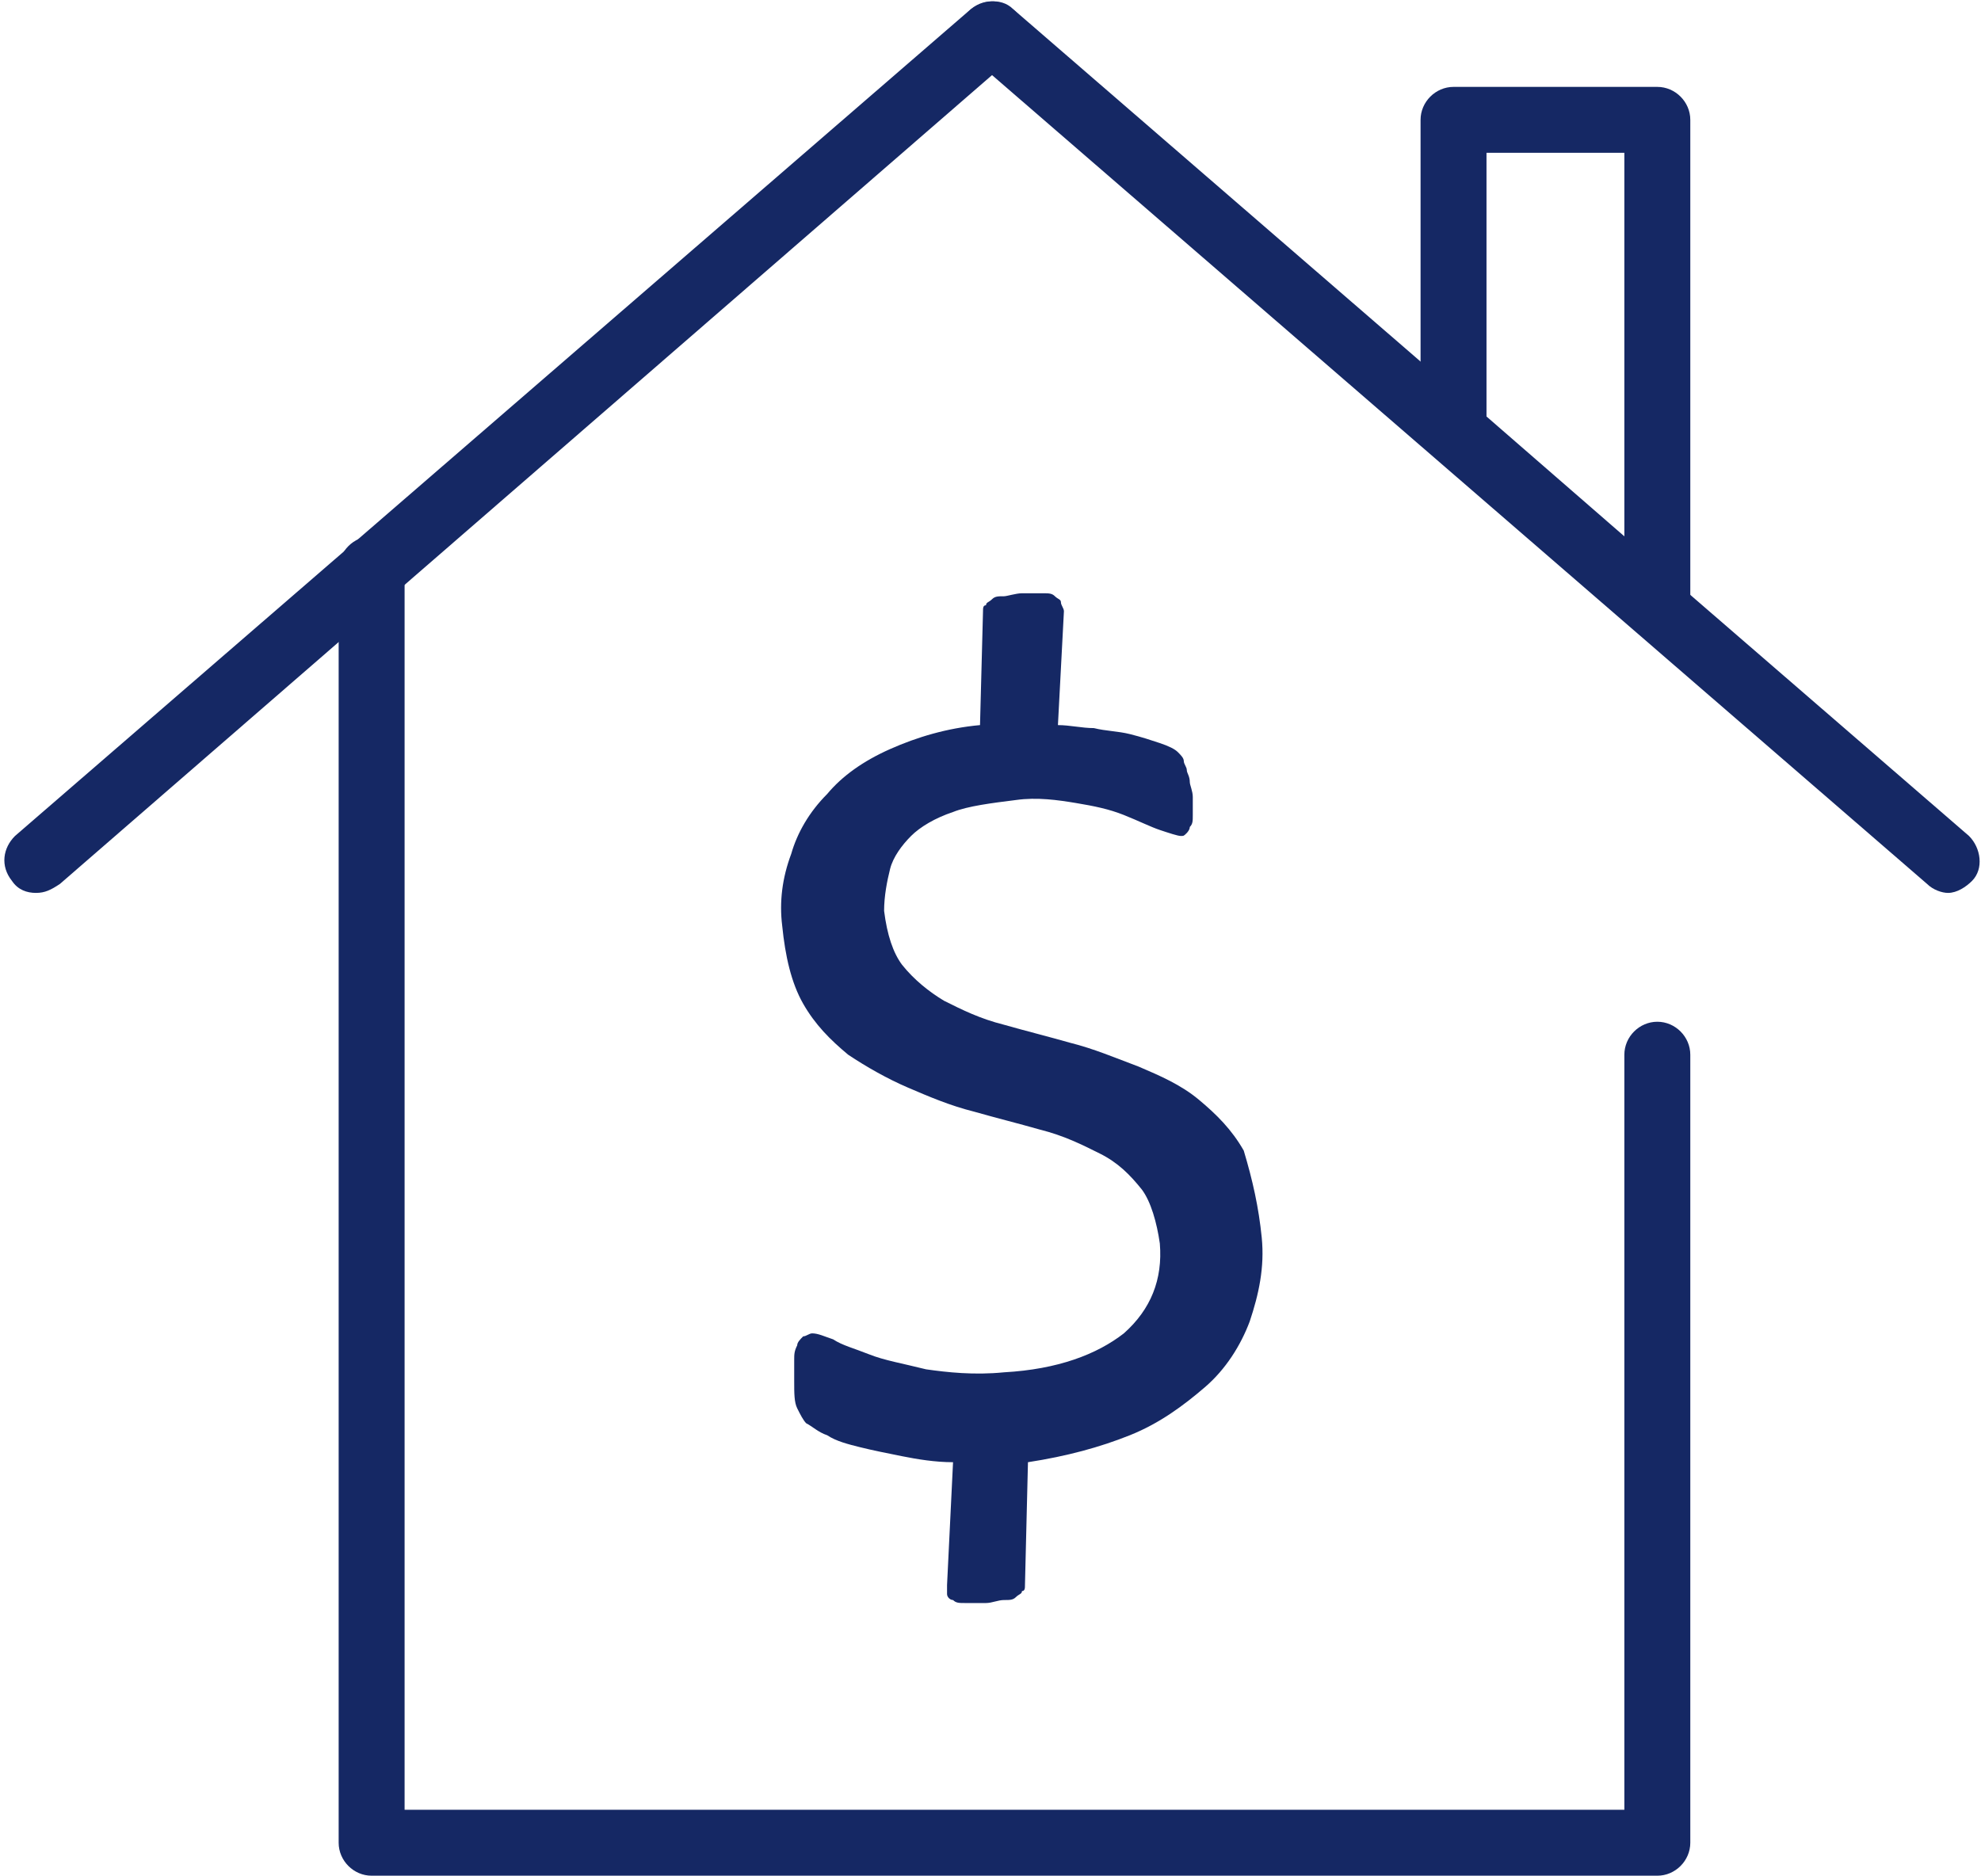
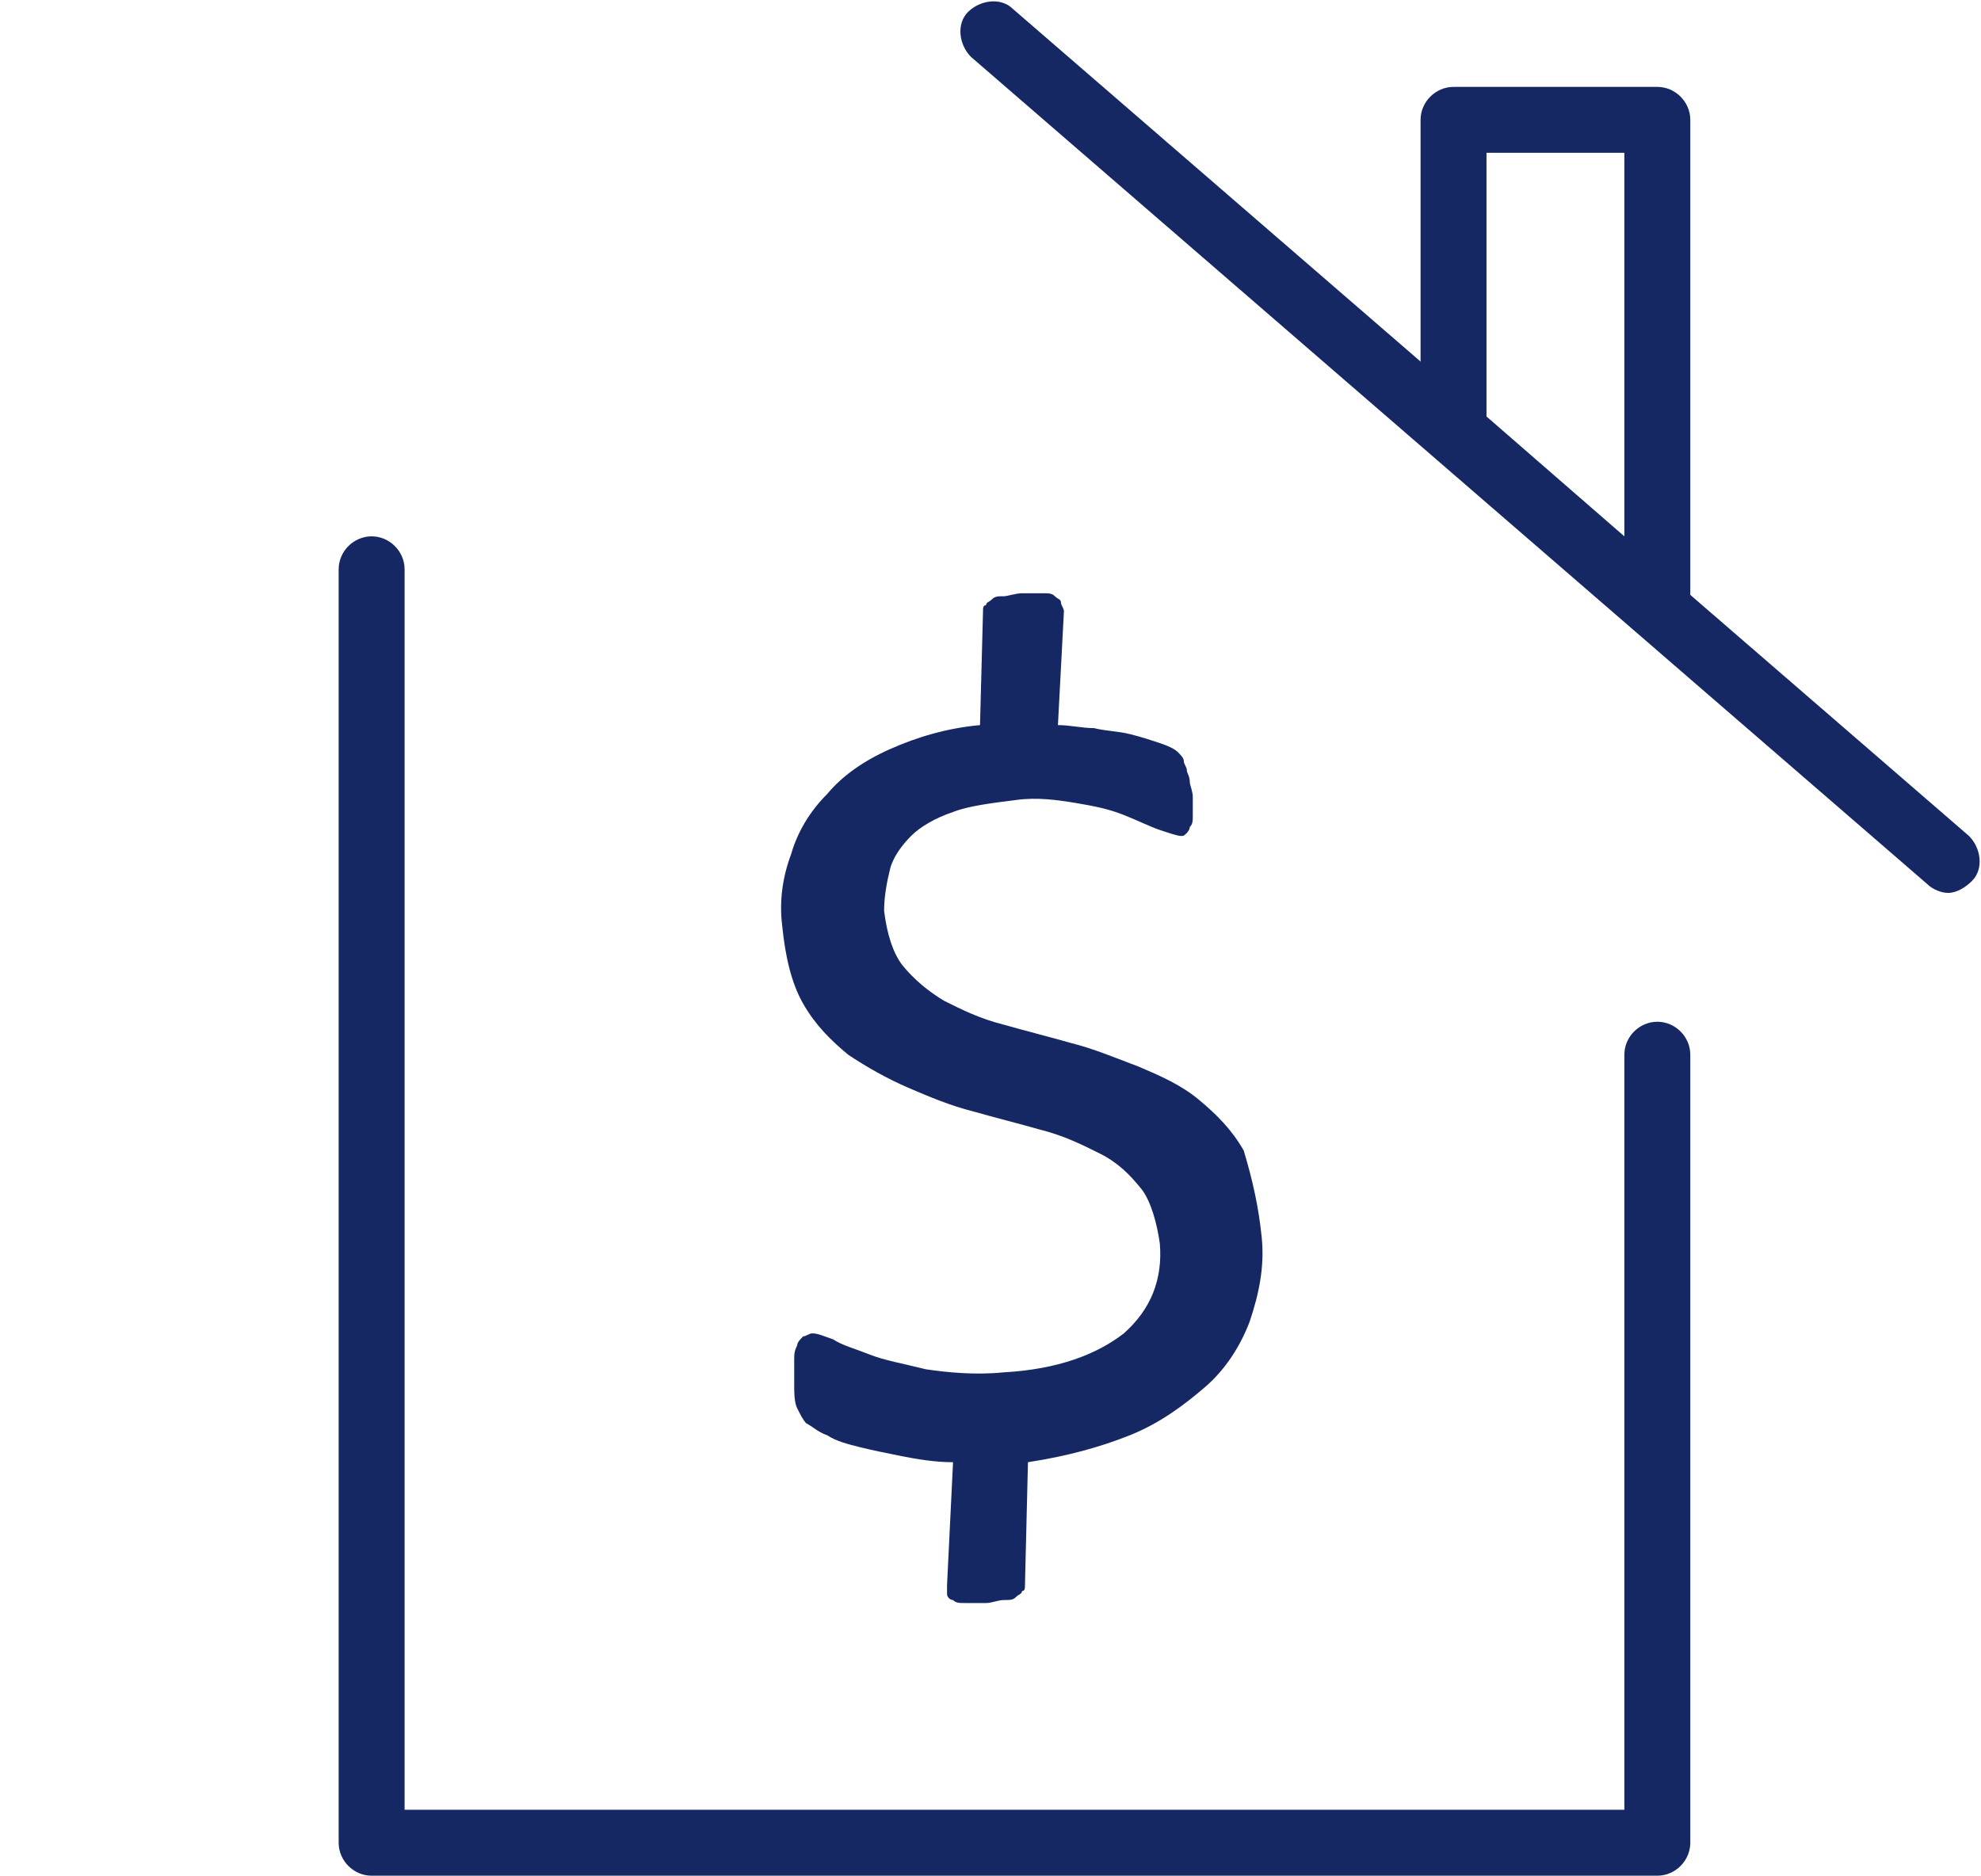
<svg xmlns="http://www.w3.org/2000/svg" version="1.1" id="Layer_1" x="0px" y="0px" viewBox="0 0 66.1 62.6" style="enable-background:new 0 0 66.1 62.6;" xml:space="preserve">
  <style type="text/css">
	.st0{fill:#152864;}
</style>
  <g id="XMLID_2_">
    <g id="XMLID_15_">
-       <path id="XMLID_16_" class="st0" d="M1.2,29.8c-0.3,0-0.6-0.1-0.8-0.4c-0.4-0.5-0.3-1.1,0.1-1.5L32.4,0.3c0.5-0.4,1.1-0.3,1.5,0.1    c0.4,0.5,0.3,1.1-0.1,1.5L2,29.5C1.7,29.7,1.5,29.8,1.2,29.8z" />
-     </g>
+       </g>
    <g id="XMLID_13_">
      <path id="XMLID_14_" class="st0" d="M65,29.8c-0.2,0-0.5-0.1-0.7-0.3L32.4,1.9c-0.4-0.4-0.5-1.1-0.1-1.5c0.4-0.4,1.1-0.5,1.5-0.1    l31.9,27.6c0.4,0.4,0.5,1.1,0.1,1.5C65.6,29.6,65.3,29.8,65,29.8z" />
    </g>
    <g id="XMLID_11_">
      <path id="XMLID_12_" class="st0" d="M55.3,62.6H12.4c-0.6,0-1.1-0.5-1.1-1.1V19c0-0.6,0.5-1.1,1.1-1.1c0.6,0,1.1,0.5,1.1,1.1v41.4    h40.7V35.2c0-0.6,0.5-1.1,1.1-1.1c0.6,0,1.1,0.5,1.1,1.1v26.3C56.4,62.1,55.9,62.6,55.3,62.6z" />
    </g>
    <g id="XMLID_7_">
      <path id="XMLID_8_" class="st0" d="M55.3,21.3c-0.3,0-0.5-0.1-0.7-0.3l-6.8-5.9c-0.2-0.2-0.4-0.5-0.4-0.8V4c0-0.6,0.5-1.1,1.1-1.1    h6.8c0.6,0,1.1,0.5,1.1,1.1v16.2c0,0.4-0.2,0.8-0.6,1C55.6,21.3,55.5,21.3,55.3,21.3z M49.6,13.9l4.6,4V5.1h-4.6V13.9z" />
    </g>
    <g id="XMLID_3_">
      <g id="XMLID_4_">
        <path id="XMLID_5_" class="st0" d="M42.1,41.3c0.1,1-0.1,1.9-0.4,2.8c-0.3,0.8-0.8,1.6-1.5,2.2c-0.7,0.6-1.5,1.2-2.5,1.6     c-1,0.4-2.1,0.7-3.4,0.9l-0.1,4.1c0,0.1,0,0.2-0.1,0.2c0,0.1-0.1,0.1-0.2,0.2c-0.1,0.1-0.2,0.1-0.4,0.1c-0.2,0-0.4,0.1-0.6,0.1     c-0.3,0-0.5,0-0.7,0s-0.3,0-0.4-0.1c-0.1,0-0.2-0.1-0.2-0.2c0-0.1,0-0.2,0-0.3l0.2-4.1c-0.6,0-1.2-0.1-1.7-0.2     c-0.5-0.1-1-0.2-1.4-0.3c-0.4-0.1-0.8-0.2-1.1-0.4c-0.3-0.1-0.5-0.3-0.7-0.4c-0.1-0.1-0.2-0.3-0.3-0.5c-0.1-0.2-0.1-0.5-0.1-0.9     c0-0.3,0-0.5,0-0.7c0-0.2,0-0.3,0.1-0.5c0-0.1,0.1-0.2,0.2-0.3c0.1,0,0.2-0.1,0.3-0.1c0.2,0,0.4,0.1,0.7,0.2     c0.3,0.2,0.7,0.3,1.2,0.5c0.5,0.2,1.1,0.3,1.9,0.5c0.7,0.1,1.6,0.2,2.6,0.1c1.8-0.1,3.1-0.6,4-1.3c0.9-0.8,1.3-1.8,1.2-3     c-0.1-0.7-0.3-1.4-0.6-1.8c-0.4-0.5-0.8-0.9-1.4-1.2c-0.6-0.3-1.2-0.6-2-0.8c-0.7-0.2-1.5-0.4-2.2-0.6c-0.8-0.2-1.5-0.5-2.2-0.8     c-0.7-0.3-1.4-0.7-2-1.1c-0.6-0.5-1.1-1-1.5-1.7c-0.4-0.7-0.6-1.6-0.7-2.6c-0.1-0.8,0-1.6,0.3-2.4c0.2-0.7,0.6-1.4,1.2-2     c0.5-0.6,1.2-1.1,2.1-1.5c0.9-0.4,1.9-0.7,3-0.8l0.1-3.8c0-0.1,0-0.2,0.1-0.2c0-0.1,0.1-0.1,0.2-0.2c0.1-0.1,0.2-0.1,0.4-0.1     c0.1,0,0.4-0.1,0.6-0.1c0.3,0,0.5,0,0.7,0c0.2,0,0.3,0,0.4,0.1c0.1,0.1,0.2,0.1,0.2,0.2c0,0.1,0.1,0.2,0.1,0.3l-0.2,3.8     c0.4,0,0.8,0.1,1.2,0.1c0.4,0.1,0.8,0.1,1.2,0.2c0.4,0.1,0.7,0.2,1,0.3c0.3,0.1,0.5,0.2,0.6,0.3c0.1,0.1,0.2,0.2,0.2,0.3     c0,0.1,0.1,0.2,0.1,0.3c0,0.1,0.1,0.2,0.1,0.4c0,0.1,0.1,0.3,0.1,0.5c0,0.2,0,0.4,0,0.6c0,0.2,0,0.3-0.1,0.4     c0,0.1-0.1,0.2-0.1,0.2c-0.1,0.1-0.1,0.1-0.2,0.1c-0.1,0-0.4-0.1-0.7-0.2c-0.3-0.1-0.7-0.3-1.2-0.5c-0.5-0.2-1-0.3-1.6-0.4     c-0.6-0.1-1.3-0.2-2-0.1c-0.8,0.1-1.6,0.2-2.1,0.4c-0.6,0.2-1.1,0.5-1.4,0.8c-0.3,0.3-0.6,0.7-0.7,1.1c-0.1,0.4-0.2,0.9-0.2,1.4     c0.1,0.8,0.3,1.4,0.6,1.8c0.4,0.5,0.9,0.9,1.4,1.2c0.6,0.3,1.2,0.6,2,0.8c0.7,0.2,1.5,0.4,2.2,0.6c0.8,0.2,1.5,0.5,2.3,0.8     c0.7,0.3,1.4,0.6,2,1.1c0.6,0.5,1.1,1,1.5,1.7C41.8,39.4,42,40.3,42.1,41.3z" />
      </g>
    </g>
  </g>
</svg>